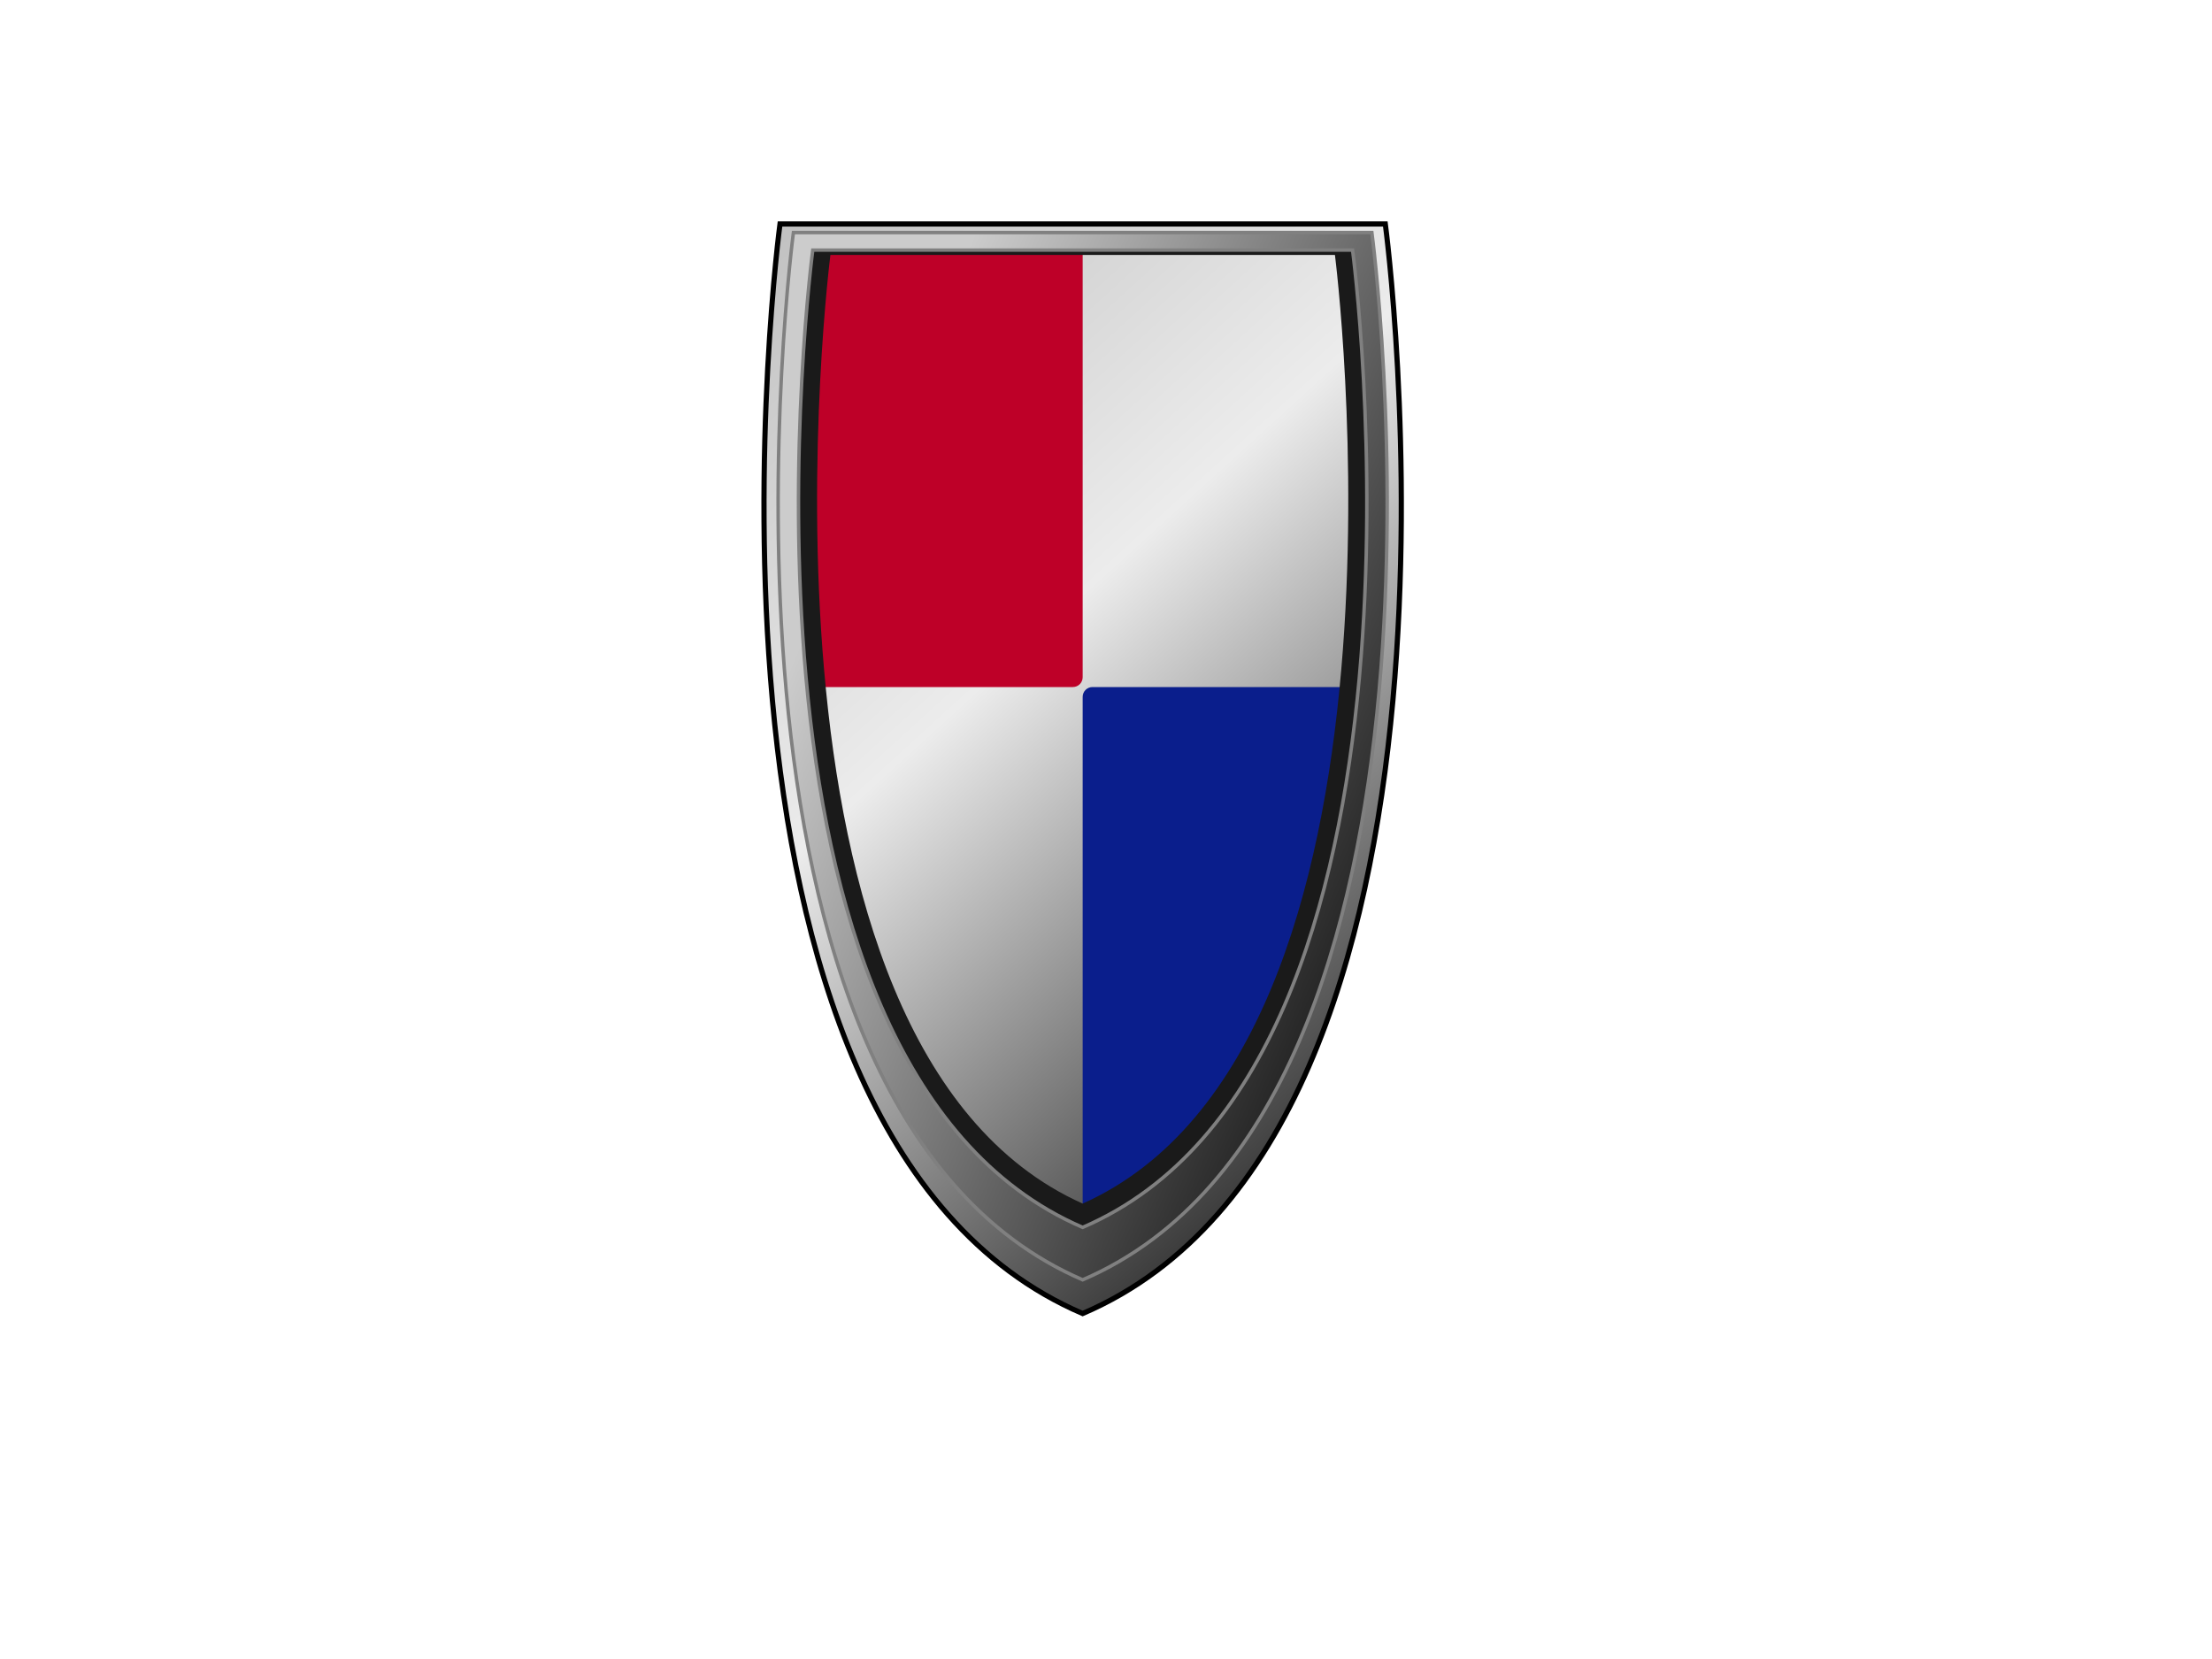
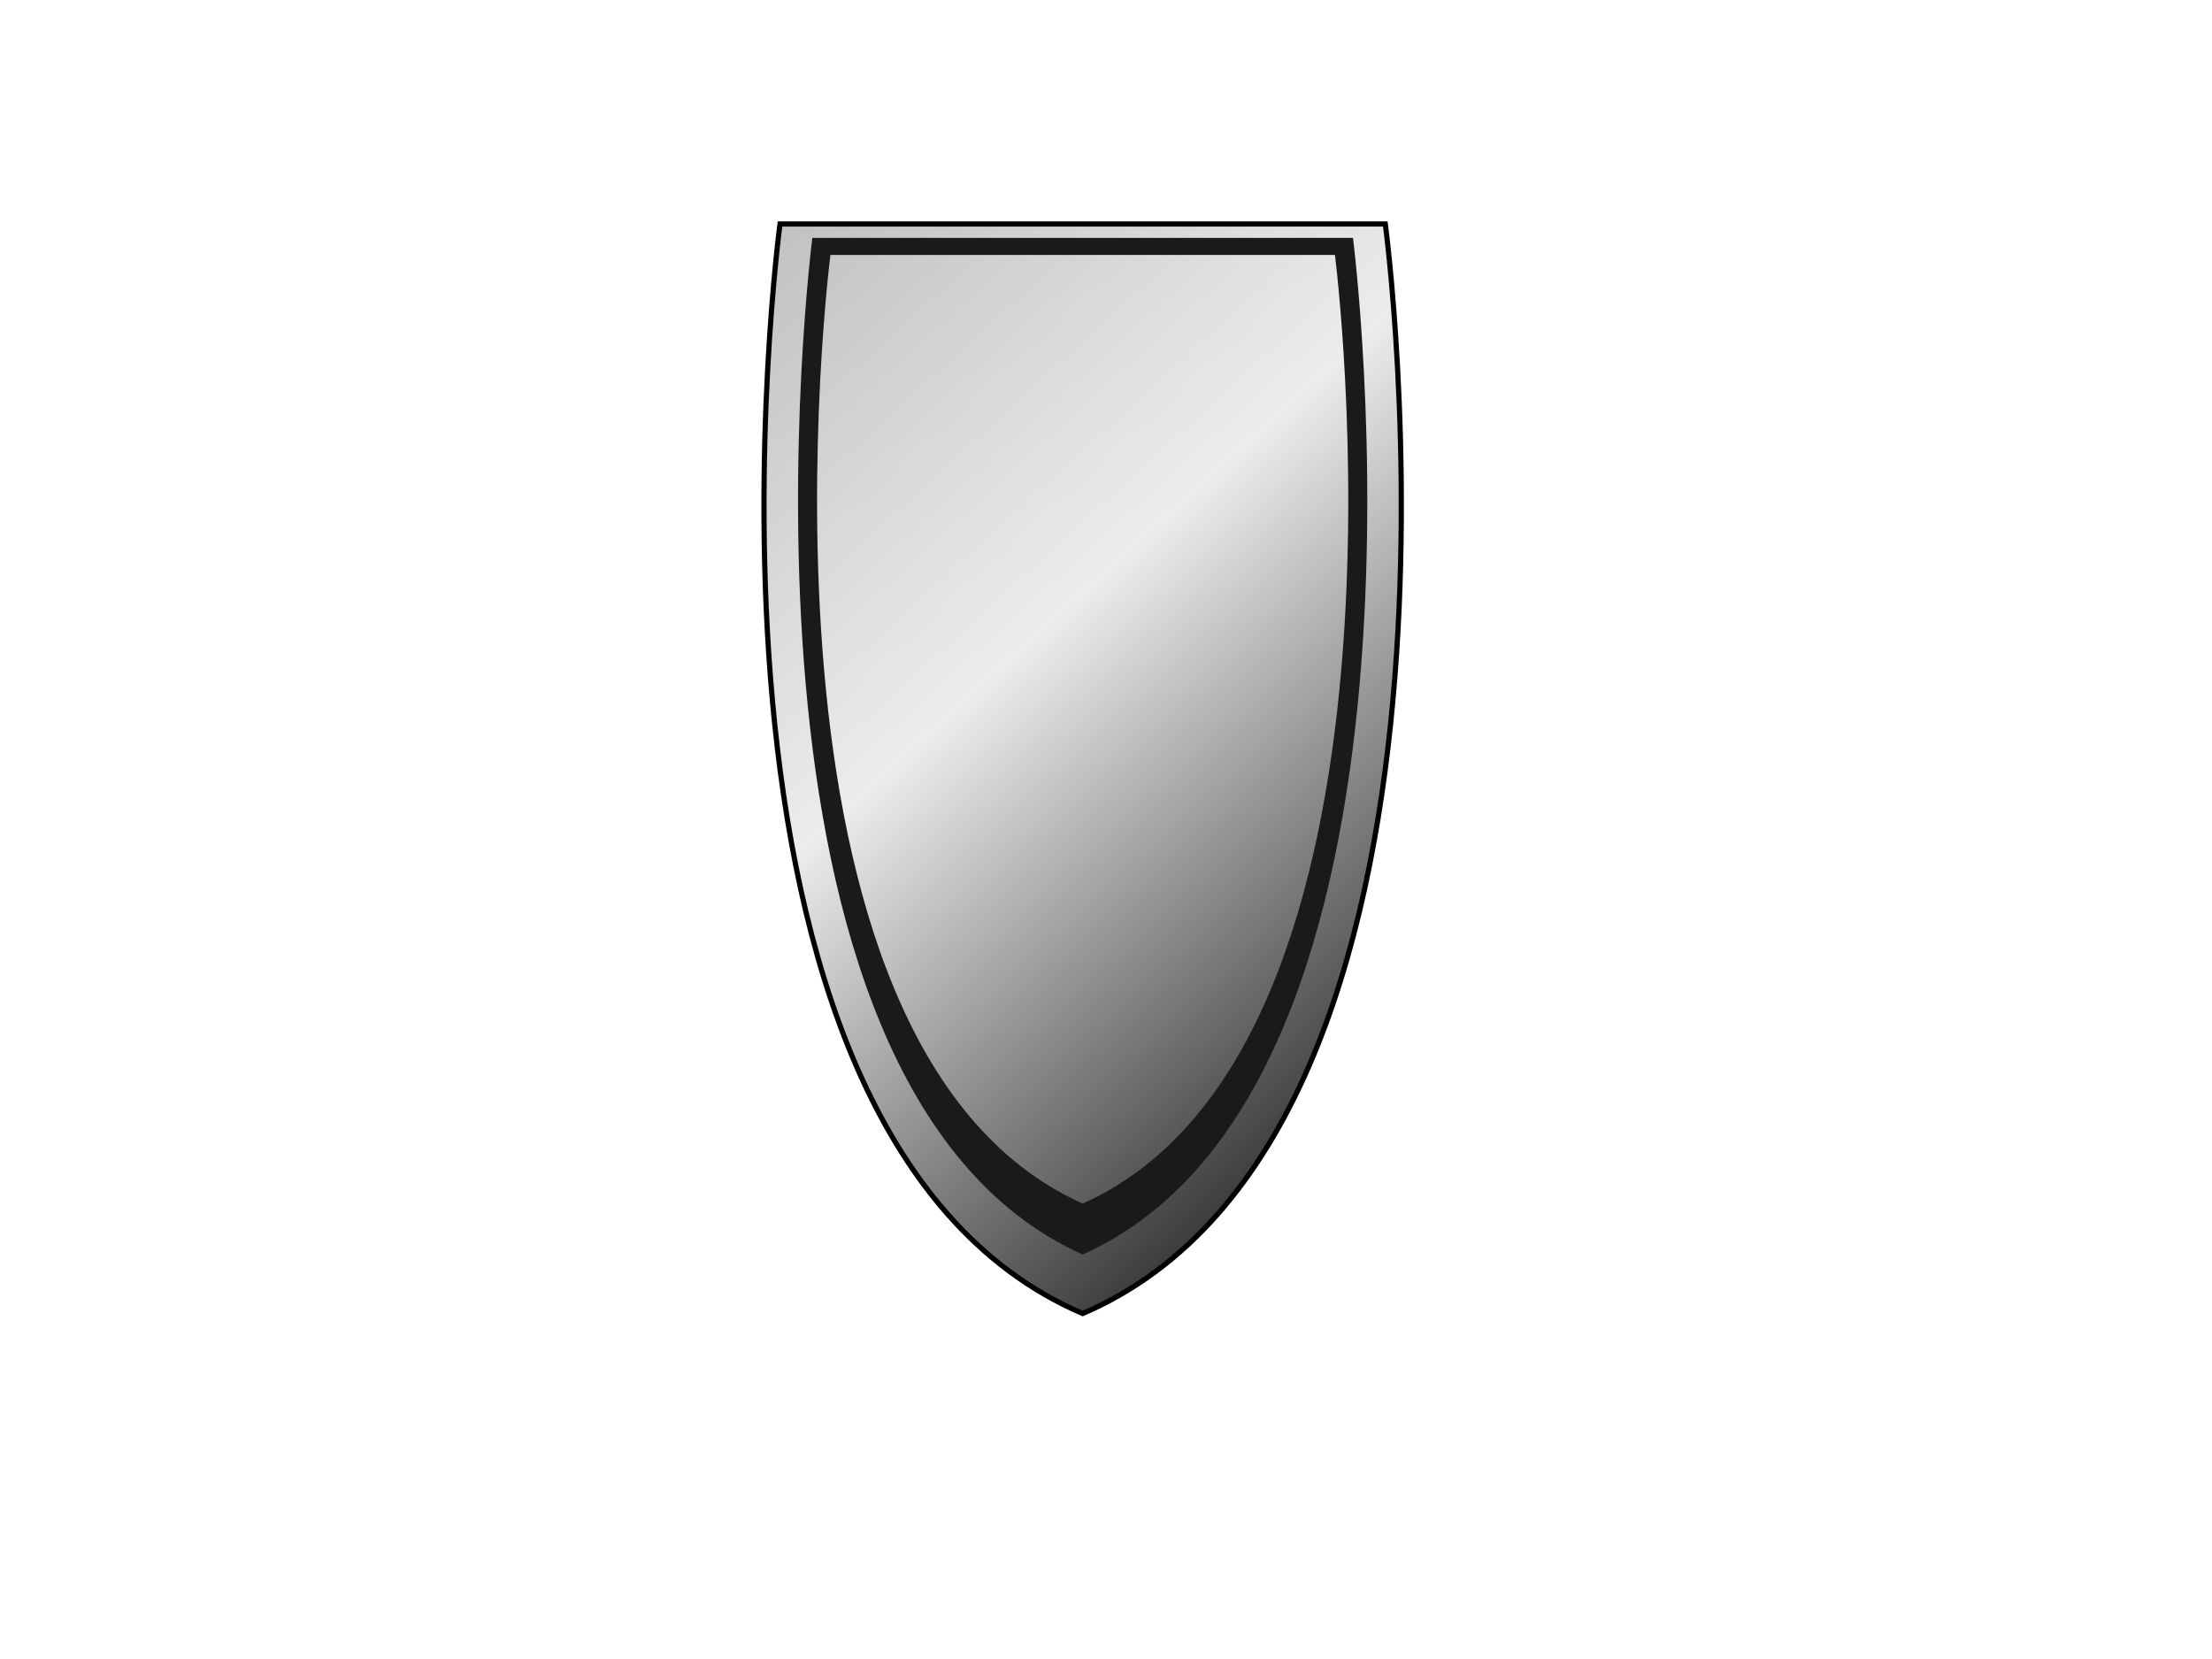
<svg xmlns="http://www.w3.org/2000/svg" xmlns:xlink="http://www.w3.org/1999/xlink" width="640" height="480">
  <defs>
    <linearGradient xlink:href="#linearGradient19450" id="linearGradient4093" x1="0.788" y1="1.054" x2="-0.015" y2="-0.076" />
    <linearGradient id="linearGradient19450">
      <stop offset="0" id="stop19452" stop-color="#000000" />
      <stop id="stop19458" offset="0.54" stop-color="#ececec" />
      <stop offset="1" id="stop19454" stop-color="#b3b3b3" />
    </linearGradient>
    <radialGradient xlink:href="#linearGradient3609" id="radialGradient4095" gradientUnits="userSpaceOnUse" gradientTransform="matrix(1.226,-0.025,0.103,5.142,-717.481,-2111.321)" cx="-423.281" cy="364.027" fx="-423.281" fy="364.027" r="188.514" />
    <linearGradient id="linearGradient3609">
      <stop offset="0" id="stop3611" stop-opacity="0" stop-color="#000000" />
      <stop id="stop3621" offset="0.5" stop-color="#ffffff" />
      <stop offset="1" id="stop3613" stop-opacity="0" stop-color="#000000" />
    </linearGradient>
    <filter color-interpolation-filters="sRGB" id="filter19514">
      <feGaussianBlur stdDeviation="5.435" id="feGaussianBlur19516" />
    </filter>
    <linearGradient xlink:href="#linearGradient19319" id="linearGradient4101" x1="0.88" y1="0.927" x2="0.095" y2="0.49" />
    <linearGradient id="linearGradient19319">
      <stop offset="0" id="stop19321" stop-color="#000000" />
      <stop offset="1" id="stop19323" stop-color="#cccccc" />
    </linearGradient>
  </defs>
  <g>
    <title>Layer 1</title>
    <g id="svg_1">
      <path d="m225.677,64.802c0,0 -35.027,262.703 87.568,315.244c122.595,-52.541 87.568,-315.244 87.568,-315.244l-87.568,0l-87.568,0z" id="path2820" stroke-width="1.5" stroke="#000000" fill="url(#linearGradient4093)" />
-       <path d="m232.729,69.554c0,0 -32.685,245.139 81.713,294.167c114.398,-49.028 81.713,-294.167 81.713,-294.167l-81.713,0l-81.713,0z" id="path18769" stroke-width="1.437" stroke="#000000" fill="url(#radialGradient4095)" />
-       <path d="m316.093,198.784c-1.576,0 -2.844,1.268 -2.844,2.844l0,159.781c0,0.959 0.47,1.798 1.192,2.313c56.286,-25.022 76.477,-97.997 82.562,-164.937l-80.91,0z" id="rect18763" fill="#0a1e8c" />
-       <path d="m231.535,70.086c0,0 -8.168,61.285 -2.04,128.698l80.91,0c1.576,0 2.844,-1.268 2.844,-2.844l0,-125.854l-81.715,0z" id="rect18765" fill="#be0028" />
      <path id="path18807" d="m235.03,68.833c0,0 -31.28,245.111 78.222,294.134c109.501,-49.023 78.209,-294.134 78.209,-294.134l-78.209,0l-78.222,0zm5.234,4.932l72.987,0l72.987,0c0,0 29.193,228.728 -72.987,274.473c-102.18,-45.746 -72.987,-274.473 -72.987,-274.473z" filter="url(#filter19514)" fill="#1a1a1a" />
-       <path d="m229.558,67.284c0,0 -33.467,252.504 83.691,303.006c117.158,-50.502 83.678,-303.006 83.678,-303.006l-83.678,0l-83.691,0zm5.601,5.081l78.091,0l78.091,0c0,0 31.234,235.627 -78.091,282.752c-109.325,-47.125 -78.091,-282.752 -78.091,-282.752z" id="path18804" stroke="#808080" fill="url(#linearGradient4101)" />
    </g>
  </g>
</svg>